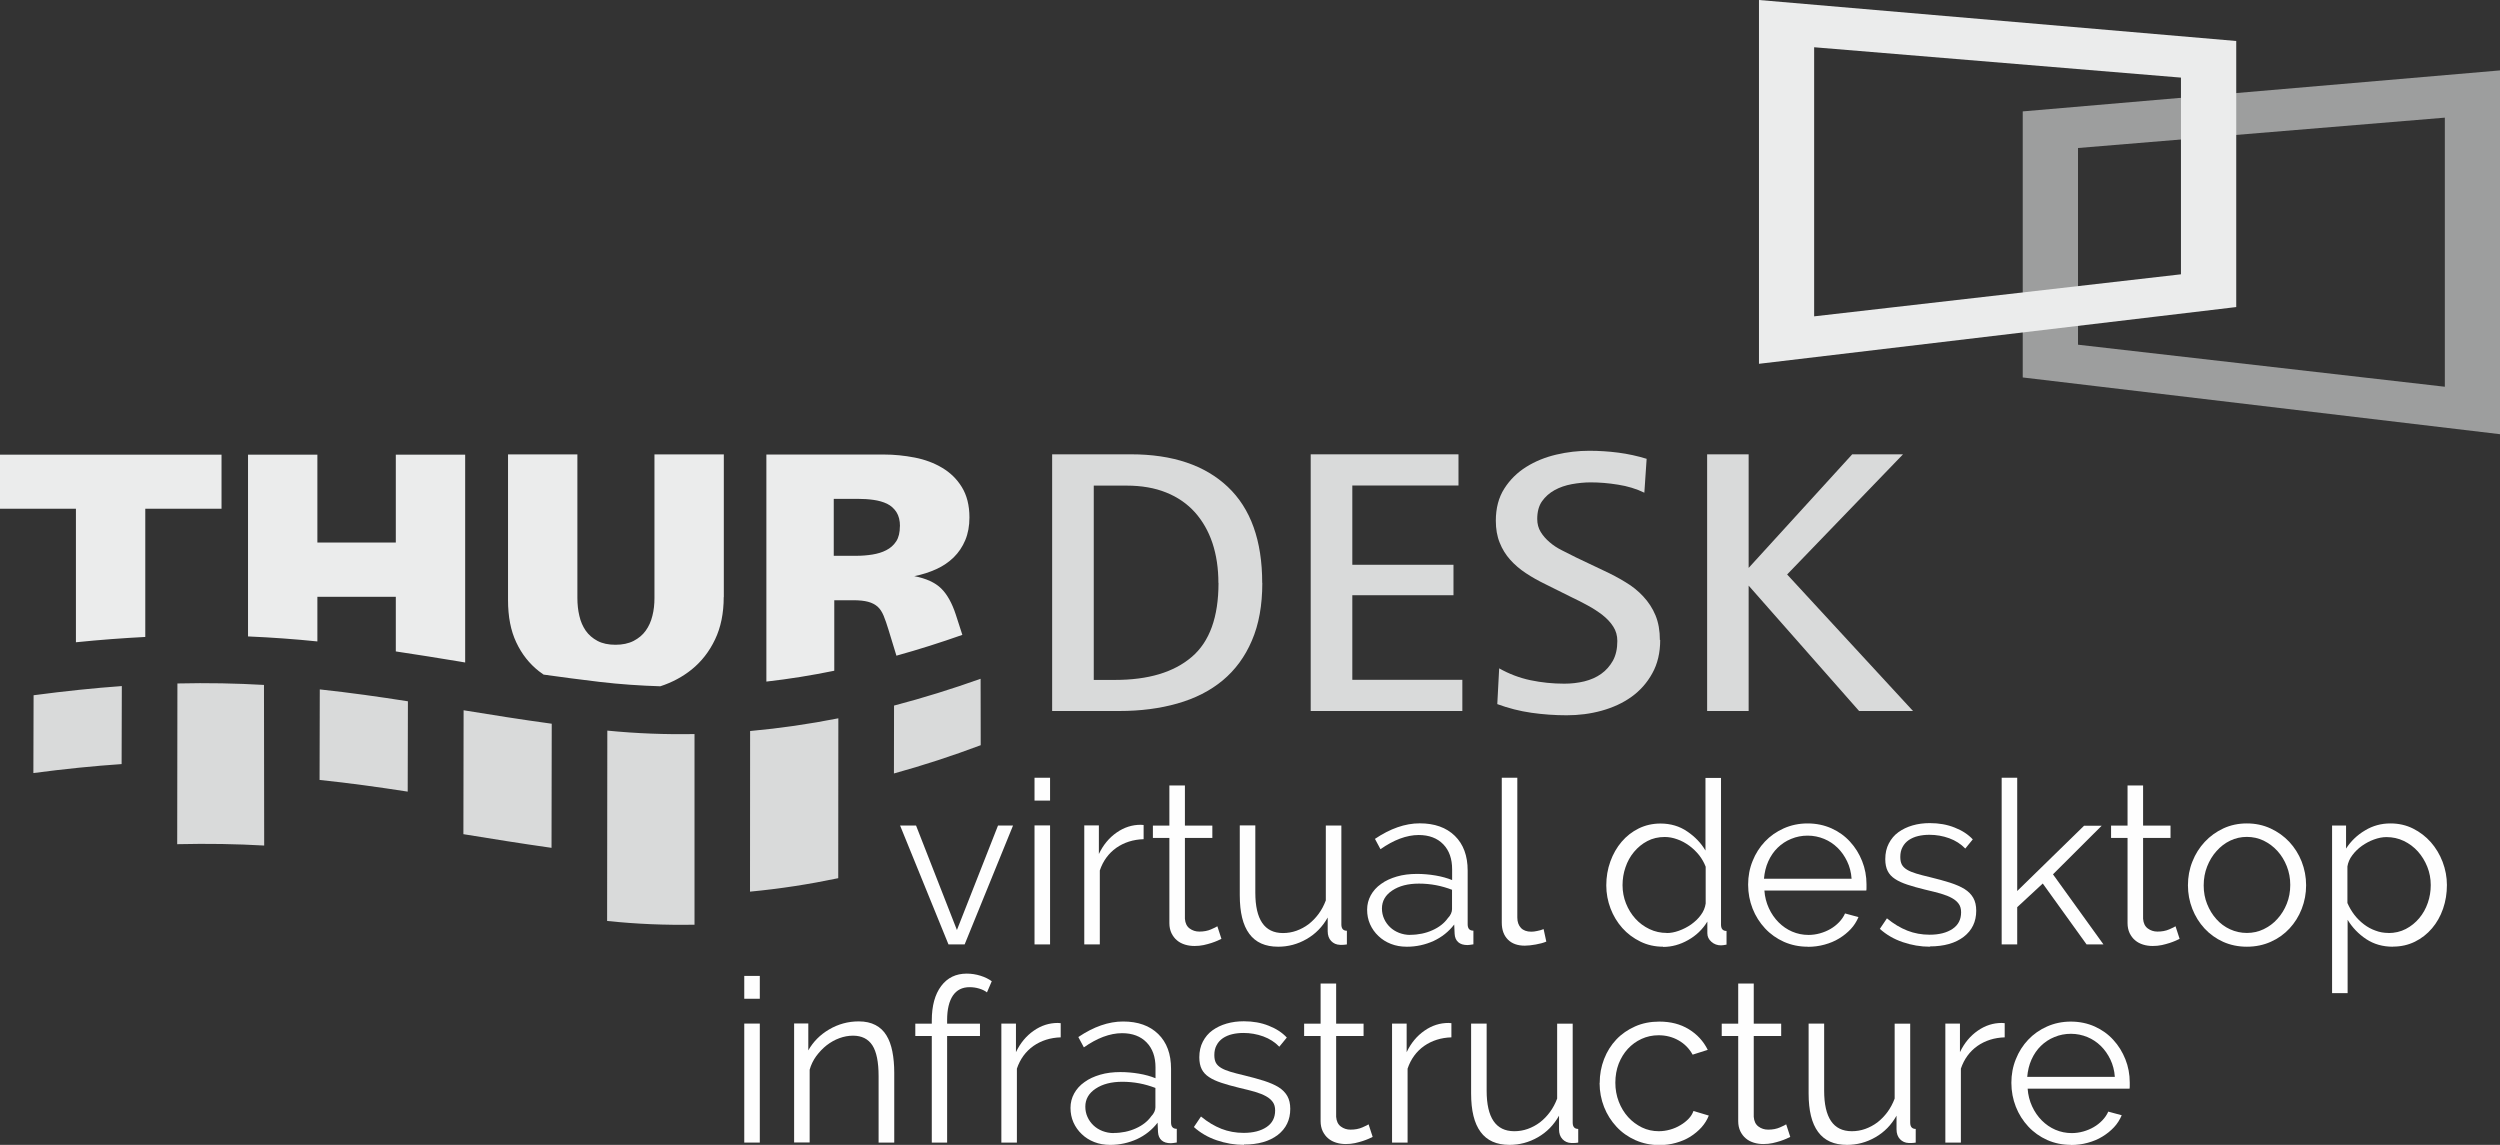
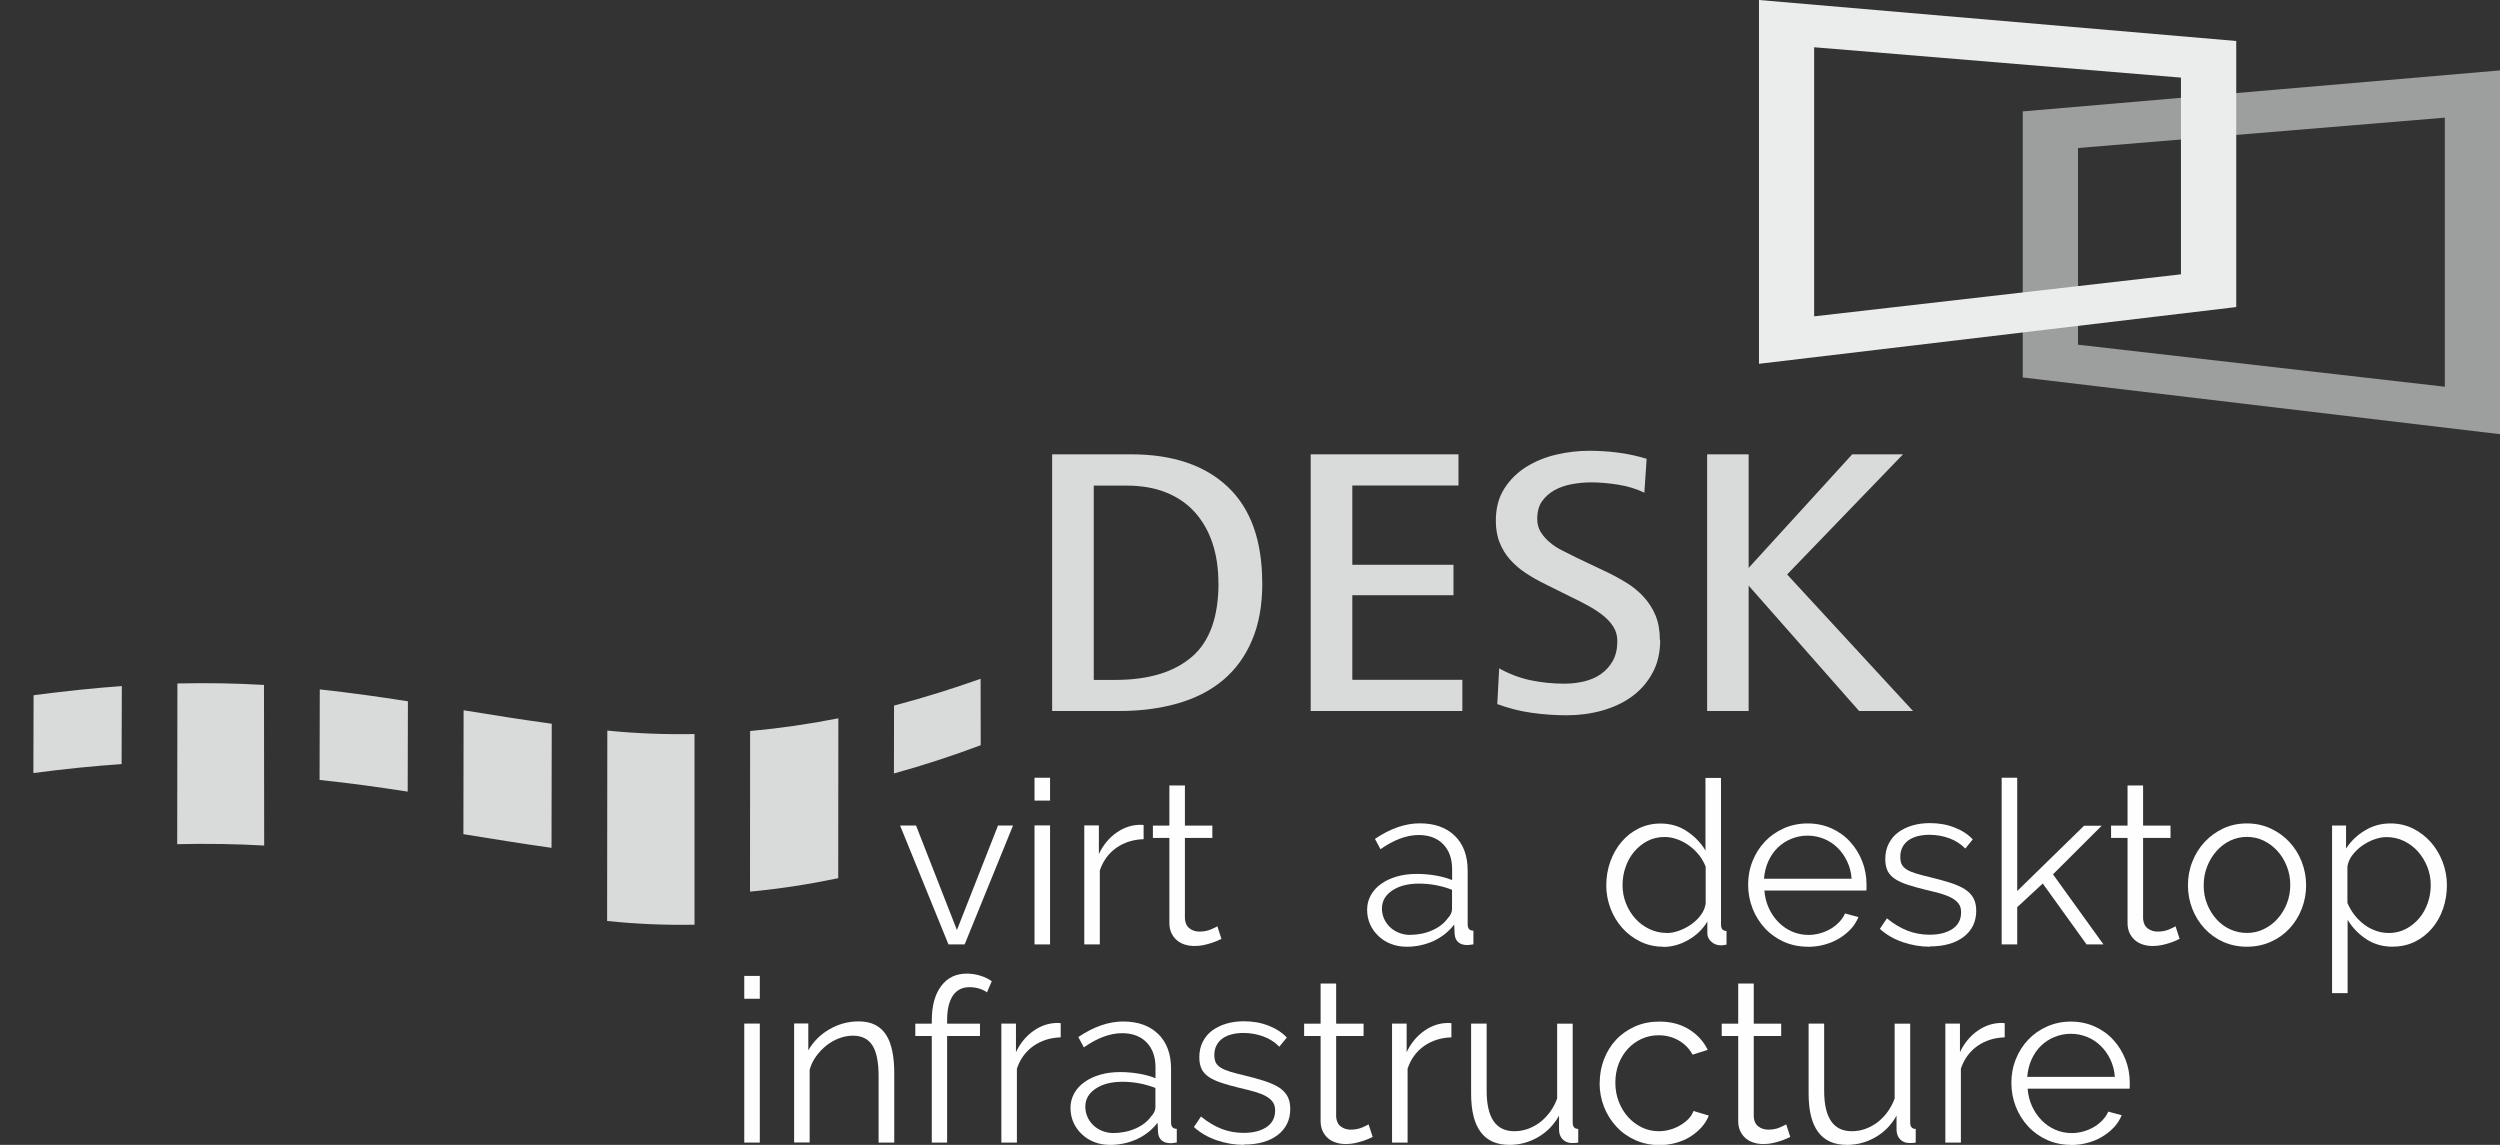
<svg xmlns="http://www.w3.org/2000/svg" xml:space="preserve" width="243.984mm" height="111.733mm" version="1.1" style="shape-rendering:geometricPrecision; text-rendering:geometricPrecision; image-rendering:optimizeQuality; fill-rule:evenodd; clip-rule:evenodd" viewBox="0 0 23970 10977">
  <rect x="0" y="0" width="23970" height="10977" fill="#333333" stroke="none" />
  <defs>
    <style type="text/css">
   
    .fil4 {fill:#9D9E9E}
    .fil5 {fill:#EBECEC}
    .fil3 {fill:#D9DADA}
    .fil2 {fill:#EBECEC}
    .fil0 {fill:#D9DADA;fill-rule:nonzero}
    .fil1 {fill:#FEFEFE;fill-rule:nonzero}
   
  </style>
  </defs>
  <g id="Ebene_x0020_1">
    <path class="fil0" d="M11682 5589c0,-140 -19,-267 -57,-382 -38,-114 -95,-213 -168,-295 -74,-82 -166,-146 -276,-190 -109,-44 -236,-66 -379,-66l-315 0 0 1863 204 0c319,0 563,-73 735,-220 172,-146 257,-383 257,-710zm421 0c0,214 -33,398 -100,553 -66,155 -160,282 -280,382 -121,100 -265,173 -434,221 -168,48 -354,72 -555,72l-646 0 0 -2461 756 0c398,0 708,104 928,312 220,208 330,515 330,921z" />
    <polygon id="1" class="fil0" points="12567,6817 12567,4356 13984,4356 13984,4655 12966,4655 12966,5415 13936,5415 13936,5707 12966,5707 12966,6518 14021,6518 14021,6817 " />
    <path id="2" class="fil0" d="M15918 6135c0,123 -25,230 -76,321 -50,91 -117,166 -199,225 -82,59 -178,103 -286,133 -108,30 -220,44 -336,44 -113,0 -226,-8 -338,-24 -112,-16 -221,-44 -327,-83l18 -343c96,54 196,92 301,114 105,22 212,33 323,33 66,0 130,-7 192,-22 61,-15 116,-39 162,-72 47,-33 84,-76 113,-127 28,-52 42,-114 42,-188 0,-52 -13,-98 -39,-138 -26,-41 -60,-77 -103,-111 -43,-33 -90,-64 -142,-92 -52,-28 -103,-55 -155,-79l-251 -125c-66,-32 -129,-67 -186,-105 -58,-38 -108,-81 -151,-129 -43,-48 -77,-103 -101,-164 -25,-61 -37,-132 -37,-210 0,-121 27,-223 81,-308 54,-85 124,-154 210,-208 86,-54 182,-93 288,-118 106,-25 212,-37 317,-37 93,0 186,6 279,18 92,12 183,32 271,59l-22 325c-76,-37 -161,-63 -252,-77 -92,-15 -179,-22 -263,-22 -59,0 -119,6 -180,17 -60,11 -116,30 -165,57 -49,27 -90,63 -121,107 -31,44 -46,101 -46,170 0,47 11,88 33,124 22,36 50,68 85,98 34,30 74,56 120,79 45,23 91,46 135,68l263 125c74,34 144,71 209,111 66,39 123,85 172,138 49,53 89,113 117,181 28,68 42,147 42,238z" />
    <polygon id="3" class="fil0" points="17825,6817 16766,5615 16766,6817 16368,6817 16368,4356 16766,4356 16766,5445 17759,4356 18246,4356 17135,5508 18342,6817 " />
    <polygon class="fil1" points="9094,9055 8630,7915 8783,7915 9175,8917 9569,7915 9713,7915 9249,9055 " />
    <path id="1" class="fil1" d="M9919 9055l0 -1141 149 0 0 1141 -149 0zm0 -1379l0 -219 149 0 0 219 -149 0z" />
    <path id="2" class="fil1" d="M10966 8046c-101,3 -188,31 -263,83 -74,53 -127,125 -158,217l0 709 -149 0 0 -1141 140 0 0 274c42,-88 99,-156 171,-206 72,-50 148,-74 230,-74 12,0 21,1 28,2l0 136z" />
    <path id="3" class="fil1" d="M11712 9001c-9,4 -22,10 -38,18 -17,7 -36,15 -58,22 -22,7 -47,14 -74,20 -28,6 -57,9 -88,9 -32,0 -63,-4 -92,-13 -29,-9 -55,-22 -77,-41 -22,-18 -39,-41 -53,-69 -13,-28 -20,-60 -20,-96l0 -817 -158 0 0 -118 158 0 0 -385 149 0 0 385 263 0 0 118 -263 0 0 775c3,42 18,73 45,93 27,20 58,30 93,30 42,0 80,-7 112,-21 32,-14 53,-24 61,-30l39 120z" />
-     <path id="4" class="fil1" d="M12255 9077c-124,0 -216,-41 -277,-124 -61,-82 -91,-205 -91,-369l0 -670 149 0 0 644c0,258 88,388 265,388 44,0 87,-7 129,-22 42,-15 81,-36 117,-63 36,-28 68,-61 96,-99 28,-38 51,-81 69,-129l0 -718 149 0 0 948c0,41 18,61 53,61l0 131c-18,3 -32,4 -43,4 -11,0 -19,0 -23,0 -35,-1 -63,-14 -85,-37 -22,-23 -33,-55 -33,-94l0 -131c-50,89 -117,158 -203,207 -85,49 -176,73 -273,73z" />
    <path id="5" class="fil1" d="M13486 9077c-54,0 -104,-9 -150,-27 -46,-18 -86,-43 -120,-76 -34,-32 -61,-70 -80,-113 -19,-43 -28,-89 -28,-139 0,-50 12,-96 35,-138 23,-42 56,-79 99,-109 42,-31 93,-54 151,-71 58,-17 123,-25 193,-25 58,0 118,5 177,15 60,10 113,25 160,44l0 -103c0,-101 -28,-181 -85,-240 -57,-59 -136,-89 -236,-89 -58,0 -118,12 -180,35 -61,23 -123,57 -186,101l-53 -99c147,-99 290,-149 429,-149 143,0 255,40 337,120 82,80 123,191 123,333l0 515c0,41 18,61 55,61l0 131c-25,4 -44,7 -57,7 -38,0 -68,-9 -89,-28 -21,-19 -32,-45 -34,-79l-4 -90c-53,69 -119,121 -198,158 -80,36 -165,55 -257,55zm35 -114c77,0 149,-15 213,-44 65,-29 114,-68 148,-116 13,-13 23,-27 30,-43 7,-15 10,-30 10,-43l0 -186c-50,-19 -101,-34 -154,-44 -53,-10 -108,-15 -163,-15 -105,0 -190,22 -256,66 -66,44 -99,101 -99,173 0,35 7,68 21,99 14,31 33,57 57,80 24,23 53,41 86,54 34,13 69,20 107,20z" />
-     <path id="6" class="fil1" d="M14399 7457l149 0 0 1340c0,42 12,76 35,100 23,24 56,36 99,36 16,0 35,-2 57,-7 22,-4 42,-10 61,-18l26 120c-28,12 -62,21 -102,28 -40,7 -75,11 -104,11 -69,0 -123,-19 -162,-58 -39,-39 -59,-93 -59,-163l0 -1390z" />
    <path id="7" class="fil1" d="M15947 9077c-79,0 -152,-16 -219,-49 -67,-33 -125,-76 -173,-130 -48,-54 -86,-116 -113,-187 -27,-71 -41,-145 -41,-222 0,-80 13,-157 39,-229 26,-72 62,-135 108,-189 46,-54 101,-97 164,-128 63,-31 133,-47 209,-47 96,0 182,25 256,76 74,50 133,111 175,183l0 -696 149 0 0 1406c0,41 18,61 53,61l0 131c-22,4 -39,7 -53,7 -35,0 -66,-11 -92,-34 -26,-23 -39,-50 -39,-82l0 -112c-45,74 -107,134 -184,177 -77,44 -158,66 -241,66zm33 -131c36,0 76,-7 117,-22 42,-15 81,-35 117,-60 36,-26 68,-55 93,-90 26,-34 41,-71 47,-111l0 -353c-15,-39 -36,-76 -63,-111 -28,-34 -59,-65 -95,-91 -36,-26 -74,-47 -115,-61 -41,-15 -81,-22 -120,-22 -61,0 -117,13 -166,39 -50,26 -92,61 -128,104 -36,43 -63,92 -82,148 -19,55 -28,112 -28,171 0,61 11,120 33,175 22,55 52,104 90,146 38,42 83,75 135,100 52,25 108,37 167,37z" />
    <path id="8" class="fil1" d="M17333 9077c-83,0 -159,-16 -229,-47 -69,-31 -130,-74 -181,-129 -51,-55 -91,-118 -119,-189 -28,-72 -43,-148 -43,-230 0,-80 14,-156 43,-227 28,-71 68,-133 118,-186 50,-53 111,-96 181,-127 70,-31 146,-47 228,-47 83,0 159,16 229,47 69,31 129,74 178,128 50,54 88,116 116,186 28,70 42,145 42,223 0,12 0,23 0,35 0,12 -1,20 -2,24l-977 0c4,61 19,118 43,170 24,52 55,97 93,135 38,38 81,68 130,89 49,21 101,32 157,32 36,0 73,-5 109,-15 36,-10 70,-24 101,-42 31,-18 58,-39 83,-65 25,-26 44,-54 57,-84l129 35c-18,42 -42,81 -74,115 -32,34 -69,64 -112,90 -42,26 -89,45 -140,59 -51,14 -104,21 -160,21zm420 -652c-4,-61 -19,-117 -43,-167 -24,-50 -55,-94 -92,-130 -37,-36 -80,-65 -129,-85 -49,-20 -101,-31 -157,-31 -55,0 -108,10 -158,31 -50,20 -93,49 -130,85 -37,36 -67,80 -90,131 -23,51 -36,107 -41,166l839 0z" />
    <path id="9" class="fil1" d="M18504 9077c-89,0 -176,-15 -261,-44 -85,-29 -158,-72 -219,-127l68 -101c64,53 130,92 196,118 66,26 138,39 213,39 92,0 165,-19 220,-56 55,-37 82,-90 82,-159 0,-32 -7,-59 -22,-80 -15,-21 -36,-40 -65,-56 -28,-16 -64,-30 -107,-43 -43,-12 -93,-25 -150,-38 -66,-16 -123,-32 -171,-48 -48,-16 -88,-34 -119,-55 -31,-20 -55,-46 -70,-76 -15,-30 -23,-68 -23,-113 0,-57 11,-107 34,-151 23,-44 53,-80 92,-108 39,-28 84,-50 136,-65 52,-15 107,-22 165,-22 88,0 167,14 239,43 72,28 129,66 173,113l-72 88c-42,-44 -94,-77 -154,-99 -61,-22 -124,-33 -189,-33 -39,0 -76,4 -109,12 -34,8 -63,21 -89,38 -26,18 -46,40 -60,67 -15,27 -22,59 -22,95 0,31 5,55 15,74 10,19 27,35 50,49 23,14 53,26 89,37 36,11 79,22 130,34 73,18 137,35 193,53 55,18 102,38 139,61 37,23 65,52 84,85 19,34 28,74 28,123 0,105 -40,188 -120,250 -80,61 -188,92 -324,92z" />
    <polygon id="10" class="fil1" points="20006,9055 19586,8471 19341,8698 19341,9055 19192,9055 19192,7457 19341,7457 19341,8543 19982,7917 20151,7917 19684,8383 20168,9055 " />
    <path id="11" class="fil1" d="M20899 9001c-9,4 -22,10 -38,18 -17,7 -36,15 -58,22 -22,7 -47,14 -74,20 -28,6 -57,9 -88,9 -32,0 -63,-4 -92,-13 -29,-9 -55,-22 -77,-41 -22,-18 -39,-41 -53,-69 -13,-28 -20,-60 -20,-96l0 -817 -158 0 0 -118 158 0 0 -385 149 0 0 385 263 0 0 118 -263 0 0 775c3,42 18,73 45,93 27,20 58,30 93,30 42,0 80,-7 112,-21 32,-14 53,-24 61,-30l39 120z" />
    <path id="12" class="fil1" d="M21543 9077c-83,0 -159,-16 -228,-47 -69,-31 -128,-74 -178,-128 -50,-54 -89,-117 -117,-188 -28,-72 -42,-147 -42,-226 0,-80 14,-156 43,-228 28,-72 68,-134 118,-188 50,-54 110,-97 178,-129 69,-32 144,-48 226,-48 82,0 157,16 227,48 69,32 129,75 180,129 50,54 90,117 118,188 28,72 43,147 43,228 0,79 -14,154 -42,226 -28,72 -67,134 -117,188 -50,54 -110,97 -180,128 -69,31 -146,47 -229,47zm-414 -587c0,64 11,124 33,178 22,55 51,103 89,145 37,42 81,74 131,97 50,23 104,35 161,35 57,0 111,-12 161,-36 50,-24 95,-57 132,-99 38,-42 68,-90 90,-146 22,-55 33,-115 33,-180 0,-63 -11,-122 -33,-178 -22,-56 -52,-105 -90,-147 -38,-42 -82,-74 -132,-99 -50,-24 -104,-36 -161,-36 -57,0 -110,12 -160,36 -50,24 -93,57 -131,100 -38,42 -68,92 -90,148 -22,56 -33,116 -33,181z" />
    <path id="13" class="fil1" d="M22942 9077c-96,0 -181,-24 -255,-73 -74,-49 -133,-111 -178,-185l0 703 -149 0 0 -1607 134 0 0 221c47,-72 107,-130 182,-174 74,-45 155,-67 243,-67 79,0 151,16 217,49 66,33 123,77 171,131 48,55 86,118 113,189 27,72 41,145 41,221 0,80 -12,156 -37,228 -25,72 -60,134 -106,188 -46,54 -101,97 -164,128 -63,31 -133,47 -209,47zm-42 -131c61,0 117,-13 167,-39 50,-26 93,-61 129,-104 36,-43 63,-92 82,-147 19,-55 28,-111 28,-170 0,-61 -11,-120 -33,-175 -22,-55 -52,-104 -90,-147 -38,-42 -83,-76 -135,-101 -52,-25 -108,-37 -167,-37 -38,0 -78,8 -119,23 -42,15 -80,36 -116,61 -36,26 -66,55 -92,90 -26,34 -41,70 -47,108l0 350c18,41 40,79 67,114 27,35 58,65 92,91 34,26 71,46 111,60 39,15 80,22 123,22z" />
    <path id="14" class="fil1" d="M7136 10955l0 -1141 149 0 0 1141 -149 0zm0 -1379l0 -219 149 0 0 219 -149 0z" />
    <path id="15" class="fil1" d="M8573 10955l-149 0 0 -637c0,-136 -20,-234 -60,-296 -40,-61 -102,-92 -185,-92 -44,0 -88,8 -131,24 -44,16 -84,39 -122,68 -37,29 -70,64 -100,104 -29,40 -50,84 -63,130l0 698 -149 0 0 -1141 136 0 0 258c47,-83 113,-150 200,-201 87,-51 181,-77 284,-77 63,0 116,12 160,35 44,23 79,56 105,99 26,42 45,94 57,155 12,61 18,129 18,204l0 668z" />
    <path id="16" class="fil1" d="M8934 10955l0 -1022 -158 0 0 -118 158 0 0 -31c0,-140 30,-250 90,-330 60,-80 142,-119 245,-119 45,0 89,7 131,20 42,13 79,31 109,53l-46 107c-20,-16 -46,-28 -76,-37 -30,-9 -60,-13 -91,-13 -70,0 -123,27 -160,81 -36,54 -55,132 -55,234l0 35 315 0 0 118 -315 0 0 1022 -149 0z" />
    <path id="17" class="fil1" d="M10171 9946c-101,3 -188,31 -263,83 -74,53 -127,125 -158,217l0 709 -149 0 0 -1141 140 0 0 274c42,-88 99,-156 171,-206 72,-50 148,-74 230,-74 12,0 21,1 28,2l0 136z" />
    <path id="18" class="fil1" d="M10642 10977c-54,0 -104,-9 -150,-27 -46,-18 -86,-43 -120,-76 -34,-32 -61,-70 -80,-113 -19,-43 -28,-89 -28,-139 0,-50 12,-96 35,-138 23,-42 56,-79 99,-109 42,-31 93,-54 151,-71 58,-17 123,-25 193,-25 58,0 118,5 177,15 60,10 113,25 160,44l0 -103c0,-101 -28,-181 -85,-240 -57,-59 -136,-89 -236,-89 -58,0 -118,12 -180,35 -61,23 -123,57 -186,101l-53 -99c147,-99 290,-149 429,-149 143,0 255,40 337,120 82,80 123,191 123,333l0 515c0,41 18,61 55,61l0 131c-25,4 -44,7 -57,7 -38,0 -68,-9 -89,-28 -21,-19 -32,-45 -34,-79l-4 -90c-53,69 -119,121 -198,158 -80,36 -165,55 -257,55zm35 -114c77,0 149,-15 213,-44 65,-29 114,-68 148,-116 13,-13 23,-27 30,-43 7,-15 10,-30 10,-43l0 -186c-50,-19 -101,-34 -154,-44 -53,-10 -108,-15 -163,-15 -105,0 -190,22 -256,66 -66,44 -99,101 -99,173 0,35 7,68 21,99 14,31 33,57 57,80 24,23 53,41 86,54 34,13 69,20 107,20z" />
    <path id="19" class="fil1" d="M11927 10977c-89,0 -176,-15 -261,-44 -85,-29 -158,-72 -219,-127l68 -101c64,53 130,92 196,118 66,26 138,39 213,39 92,0 165,-19 220,-56 55,-37 82,-90 82,-159 0,-32 -7,-59 -22,-80 -15,-21 -36,-40 -65,-56 -28,-16 -64,-30 -107,-43 -43,-12 -93,-25 -150,-38 -66,-16 -123,-32 -171,-48 -48,-16 -88,-34 -119,-55 -31,-20 -55,-46 -70,-76 -15,-30 -23,-68 -23,-113 0,-57 11,-107 34,-151 23,-44 53,-80 92,-108 39,-28 84,-50 136,-65 52,-15 107,-22 165,-22 88,0 167,14 239,43 72,28 129,66 173,113l-72 88c-42,-44 -94,-77 -154,-99 -61,-22 -124,-33 -189,-33 -39,0 -76,4 -109,12 -34,8 -63,21 -89,38 -26,18 -46,40 -60,67 -15,27 -22,59 -22,95 0,31 5,55 15,74 10,19 27,35 50,49 23,14 53,26 89,37 36,11 79,22 130,34 73,18 137,35 193,53 55,18 102,38 139,61 37,23 65,52 84,85 19,34 28,74 28,123 0,105 -40,188 -120,250 -80,61 -188,92 -324,92z" />
    <path id="20" class="fil1" d="M13162 10900c-9,4 -22,10 -38,18 -17,7 -36,15 -58,22 -22,7 -47,14 -74,20 -28,6 -57,9 -88,9 -32,0 -63,-4 -92,-13 -29,-9 -55,-22 -77,-41 -22,-18 -39,-41 -53,-69 -13,-28 -20,-60 -20,-96l0 -817 -158 0 0 -118 158 0 0 -385 149 0 0 385 263 0 0 118 -263 0 0 775c3,42 18,73 45,93 27,20 58,30 93,30 42,0 80,-7 112,-21 32,-14 53,-24 61,-30l39 120z" />
    <path id="21" class="fil1" d="M13917 9946c-101,3 -188,31 -263,83 -74,53 -127,125 -158,217l0 709 -149 0 0 -1141 140 0 0 274c42,-88 99,-156 171,-206 72,-50 148,-74 230,-74 12,0 21,1 28,2l0 136z" />
    <path id="22" class="fil1" d="M14473 10977c-124,0 -216,-41 -277,-124 -61,-82 -91,-205 -91,-369l0 -670 149 0 0 644c0,258 88,388 265,388 44,0 87,-7 129,-22 42,-15 81,-36 117,-63 36,-28 68,-61 96,-99 28,-38 51,-81 69,-129l0 -718 149 0 0 948c0,41 18,61 53,61l0 131c-18,3 -32,4 -43,4 -11,0 -19,0 -23,0 -35,-1 -63,-14 -85,-37 -22,-23 -33,-55 -33,-94l0 -131c-50,89 -117,158 -203,207 -85,49 -176,73 -273,73z" />
    <path id="23" class="fil1" d="M15338 10382c0,-80 14,-156 42,-228 28,-72 67,-134 117,-187 50,-53 111,-95 181,-126 70,-31 147,-46 232,-46 108,0 202,24 282,73 80,49 141,115 182,198l-145 46c-32,-58 -77,-104 -135,-137 -58,-33 -122,-49 -192,-49 -58,0 -113,12 -163,35 -50,23 -94,55 -131,95 -37,40 -66,88 -88,143 -21,55 -32,116 -32,182 0,64 11,125 33,182 22,57 52,106 90,148 38,42 82,74 132,99 50,24 104,36 161,36 36,0 73,-5 108,-15 36,-10 69,-24 100,-43 31,-18 57,-39 79,-62 22,-23 37,-48 46,-74l147 44c-16,41 -39,78 -70,113 -31,34 -67,64 -108,90 -42,26 -88,45 -138,59 -50,14 -103,21 -157,21 -83,0 -160,-16 -230,-47 -70,-31 -131,-74 -182,-129 -51,-55 -91,-118 -119,-189 -28,-72 -43,-148 -43,-230z" />
    <path id="24" class="fil1" d="M17166 10900c-9,4 -22,10 -38,18 -17,7 -36,15 -58,22 -22,7 -47,14 -74,20 -28,6 -57,9 -88,9 -32,0 -63,-4 -92,-13 -29,-9 -55,-22 -77,-41 -22,-18 -39,-41 -53,-69 -13,-28 -20,-60 -20,-96l0 -817 -158 0 0 -118 158 0 0 -385 149 0 0 385 263 0 0 118 -263 0 0 775c3,42 18,73 45,93 27,20 58,30 93,30 42,0 80,-7 112,-21 32,-14 53,-24 61,-30l39 120z" />
    <path id="25" class="fil1" d="M17709 10977c-124,0 -216,-41 -277,-124 -61,-82 -91,-205 -91,-369l0 -670 149 0 0 644c0,258 88,388 265,388 44,0 87,-7 129,-22 42,-15 81,-36 117,-63 36,-28 68,-61 96,-99 28,-38 51,-81 69,-129l0 -718 149 0 0 948c0,41 18,61 53,61l0 131c-18,3 -32,4 -43,4 -11,0 -19,0 -23,0 -35,-1 -63,-14 -85,-37 -22,-23 -33,-55 -33,-94l0 -131c-50,89 -117,158 -203,207 -85,49 -176,73 -273,73z" />
    <path id="26" class="fil1" d="M19222 9946c-101,3 -188,31 -263,83 -74,53 -127,125 -158,217l0 709 -149 0 0 -1141 140 0 0 274c42,-88 99,-156 171,-206 72,-50 148,-74 230,-74 12,0 21,1 28,2l0 136z" />
    <path id="27" class="fil1" d="M19857 10977c-83,0 -159,-16 -229,-47 -69,-31 -130,-74 -181,-129 -51,-55 -91,-118 -119,-189 -28,-72 -43,-148 -43,-230 0,-80 14,-156 43,-227 28,-71 68,-133 118,-186 50,-53 111,-96 181,-127 70,-31 146,-47 228,-47 83,0 159,16 229,47 69,31 129,74 178,128 50,54 88,116 116,186 28,70 42,145 42,223 0,12 0,23 0,35 0,12 -1,20 -2,24l-977 0c4,61 19,118 43,170 24,52 55,97 93,135 38,38 81,68 130,89 49,21 101,32 157,32 36,0 73,-5 109,-15 36,-10 70,-24 101,-42 31,-18 58,-39 83,-65 25,-26 44,-54 57,-84l129 35c-18,42 -42,81 -74,115 -32,34 -69,64 -112,90 -42,26 -89,45 -140,59 -51,14 -104,21 -160,21zm420 -652c-4,-61 -19,-117 -43,-167 -24,-50 -55,-94 -92,-130 -37,-36 -80,-65 -129,-85 -49,-20 -101,-31 -157,-31 -55,0 -108,10 -158,31 -50,20 -93,49 -130,85 -37,36 -67,80 -90,131 -23,51 -36,107 -41,166l839 0z" />
-     <path class="fil2" d="M1393 4878l0 1229c-210,11 -431,27 -665,51l0 -1280 -729 0 0 -519 2125 0 0 519 -732 0zm2402 1368l0 -524 -752 0 0 428c-214,-22 -434,-38 -665,-48l0 -1743 665 0 0 843 752 0 0 -843 665 0 0 1993 -52 -9c-207,-34 -409,-67 -612,-97zm3144 -521c0,155 -28,291 -83,406 -55,116 -130,212 -224,288 -87,70 -187,124 -301,161 -192,-6 -386,-19 -581,-42 -187,-22 -366,-46 -538,-70 -15,-10 -30,-21 -44,-32 -92,-72 -165,-164 -218,-277 -53,-112 -79,-247 -79,-405l0 -1397 665 0 0 1376c0,61 6,118 19,172 12,54 33,101 61,142 28,40 66,73 113,98 47,25 105,37 172,37 67,0 125,-12 174,-37 48,-25 87,-57 116,-98 29,-40 51,-88 64,-142 14,-54 20,-111 20,-172l0 -1376 665 0 0 1366zm1690 -678c0,-56 -11,-101 -34,-137 -23,-35 -53,-62 -90,-80 -38,-18 -80,-30 -129,-37 -49,-7 -99,-10 -151,-10l-231 0 0 546 217 0c52,0 103,-4 153,-12 49,-8 94,-21 134,-42 39,-20 71,-48 95,-85 24,-37 35,-85 35,-145zm-34 1240l-77 -252c-16,-52 -31,-96 -46,-132 -15,-36 -34,-65 -57,-86 -24,-21 -54,-37 -91,-47 -37,-10 -85,-15 -143,-15l-182 0 0 676c-214,44 -431,79 -651,104l0 -2177 1127 0c99,0 197,10 295,29 98,19 186,52 263,98 78,46 141,107 189,185 48,78 73,175 73,291 0,81 -13,153 -40,218 -27,64 -64,119 -111,165 -47,46 -103,84 -167,113 -64,29 -134,52 -211,67 115,22 201,62 258,118 57,56 104,140 140,250l63 195c-207,73 -417,140 -630,199z" />
    <path class="fil3" d="M6659 7038l0 1828c-276,5 -555,-6 -838,-36l2 -1825c282,28 560,38 836,33zm-2216 961l2 -1189c271,44 550,89 845,129l-2 1190c-297,-42 -575,-87 -845,-131zm-1379 -521l2 -868c288,31 565,70 845,114l-2 866c-279,-43 -557,-82 -845,-112zm-1365 615l2 -1540c294,-7 568,-1 830,14l2 1540c-263,-15 -539,-20 -834,-13zm-1379 -681l2 -746c301,-40 582,-69 846,-88l-2 748c-264,18 -545,46 -846,86zm8251 4l1 -651c282,-74 558,-160 830,-257l1 637c-272,102 -549,193 -832,271zm-1380 1134l1 -1541c286,-26 568,-67 846,-122l-1 1533c-277,58 -559,102 -846,129z" />
    <path class="fil4" d="M19394 1068l4576 -393 0 3488 -4576 -544 0 -2550zm530 351l3517 -291 0 2580 -3517 -403 0 -1886z" />
    <path class="fil5" d="M21441 393l-4576 -393 0 3488 4576 -544 0 -2550zm-530 351l-3517 -291 0 2580 3517 -403 0 -1886z" />
  </g>
</svg>